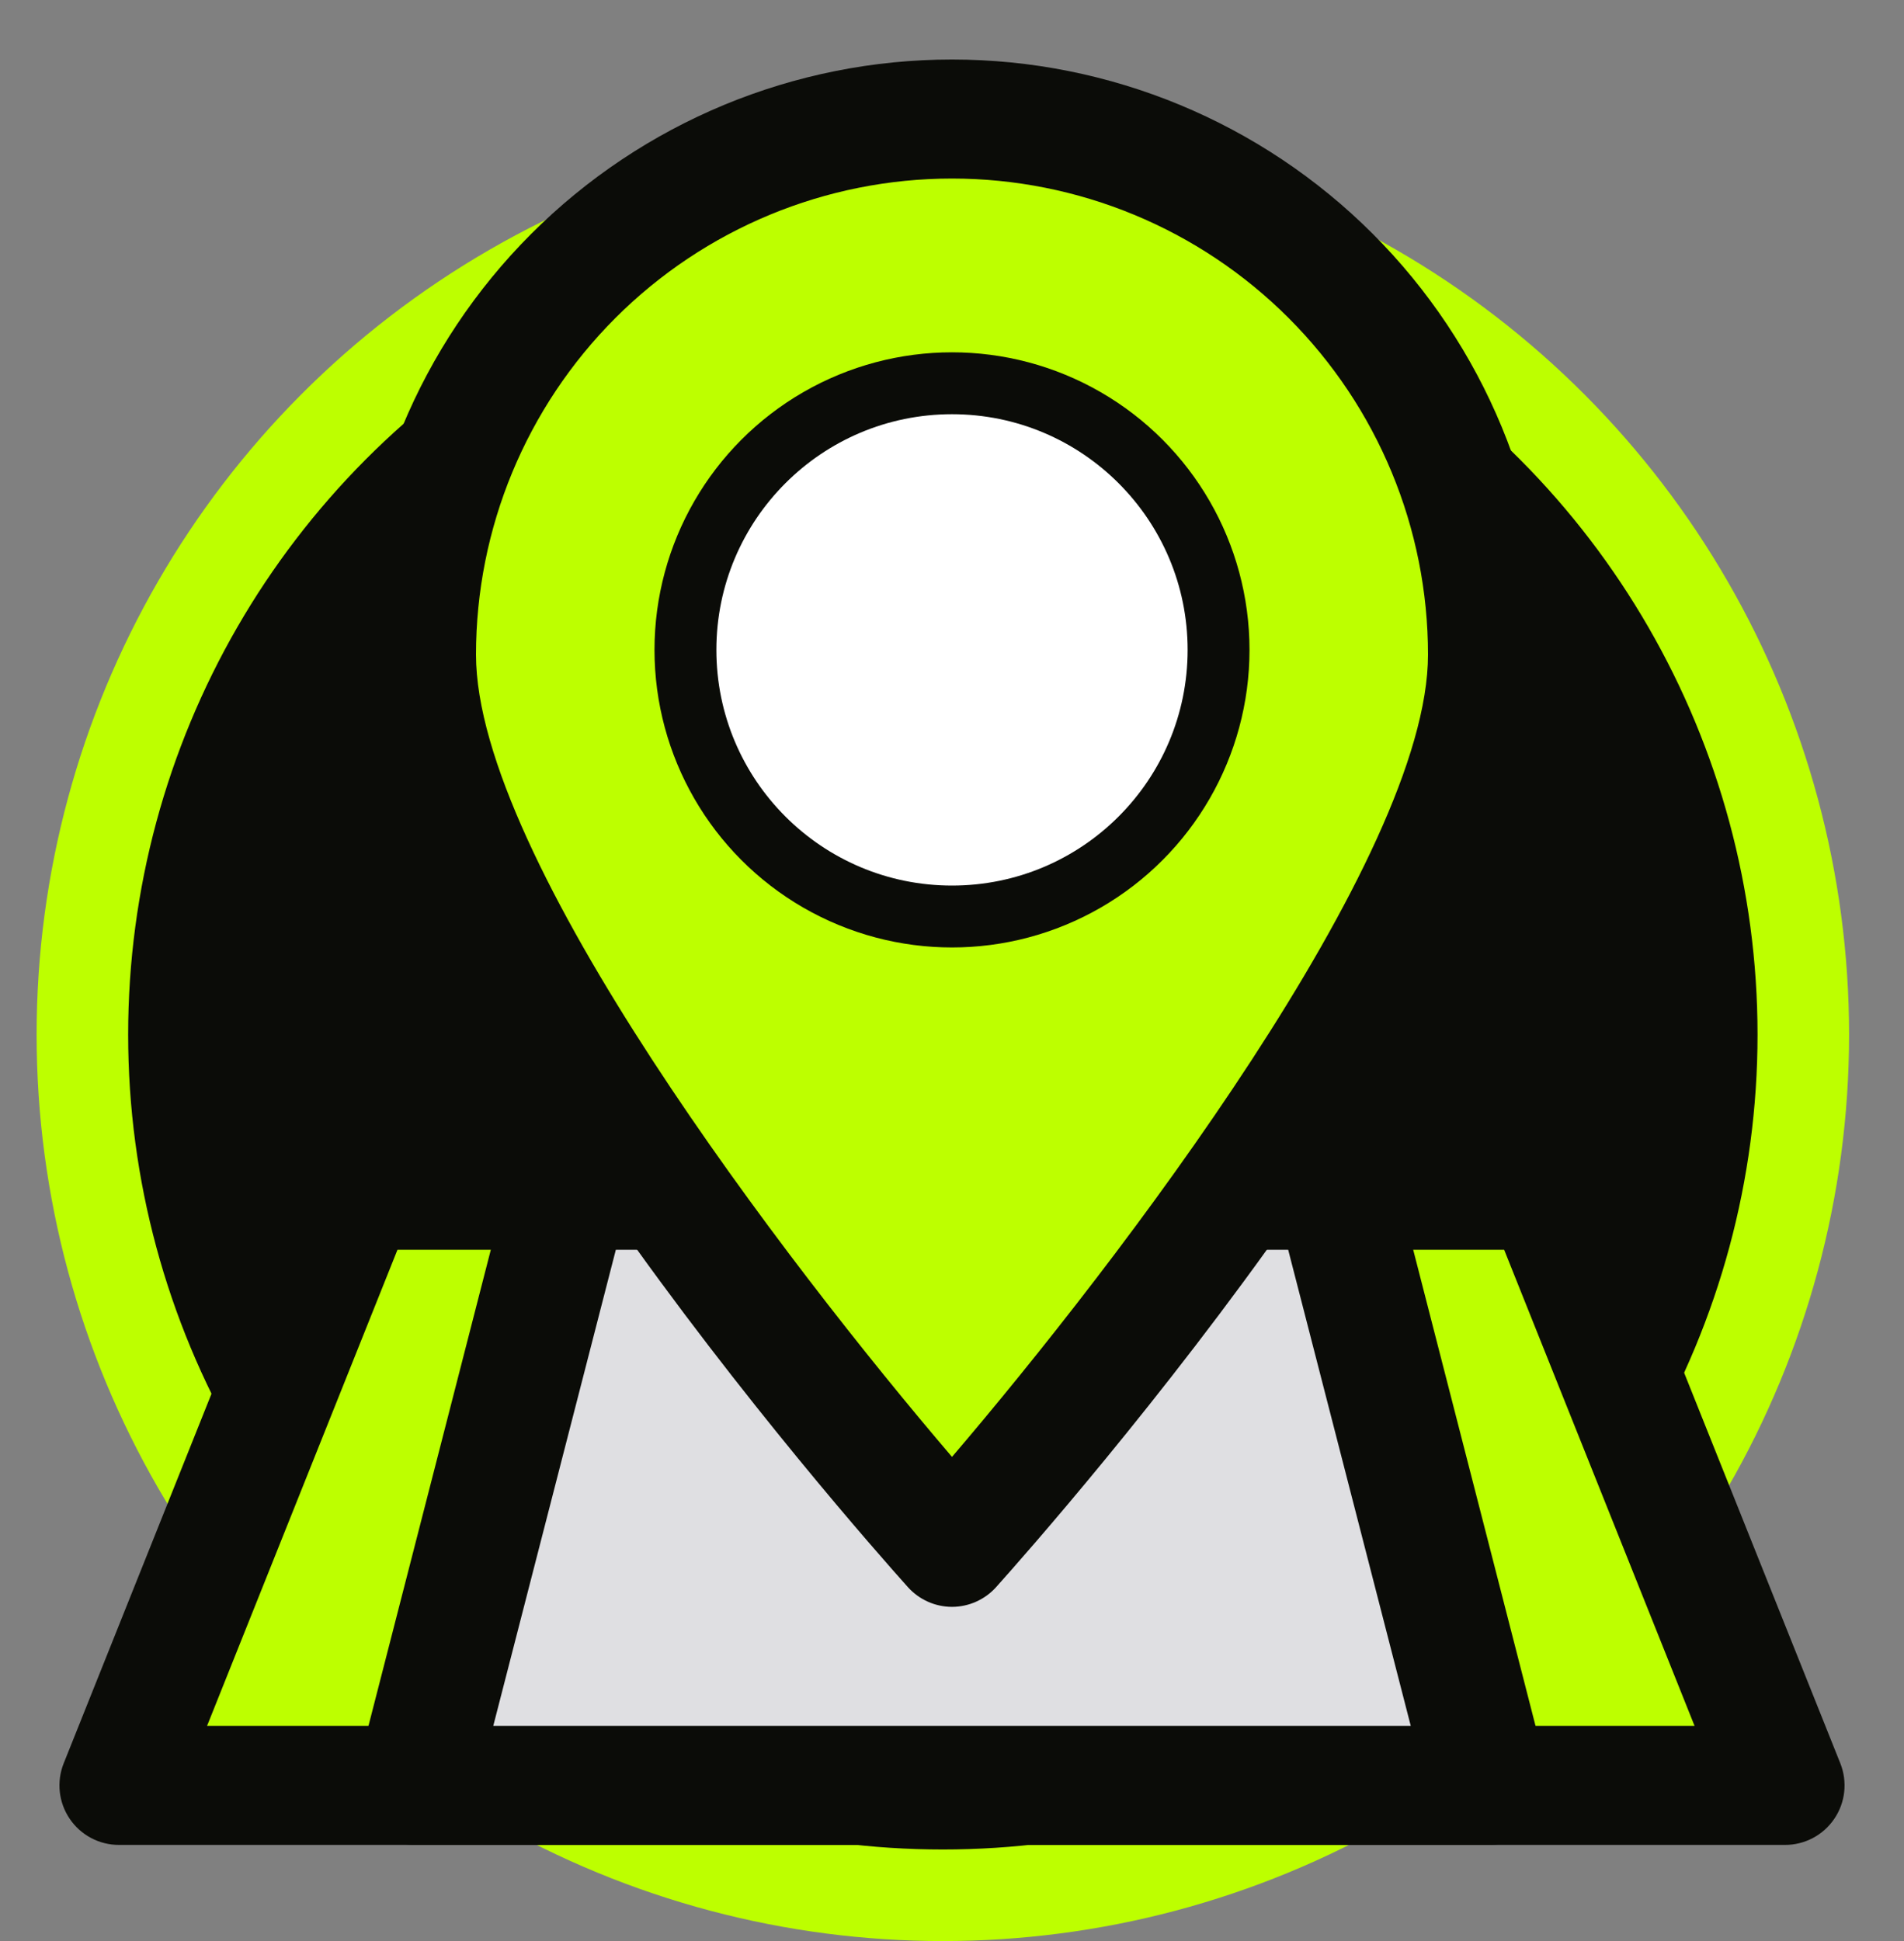
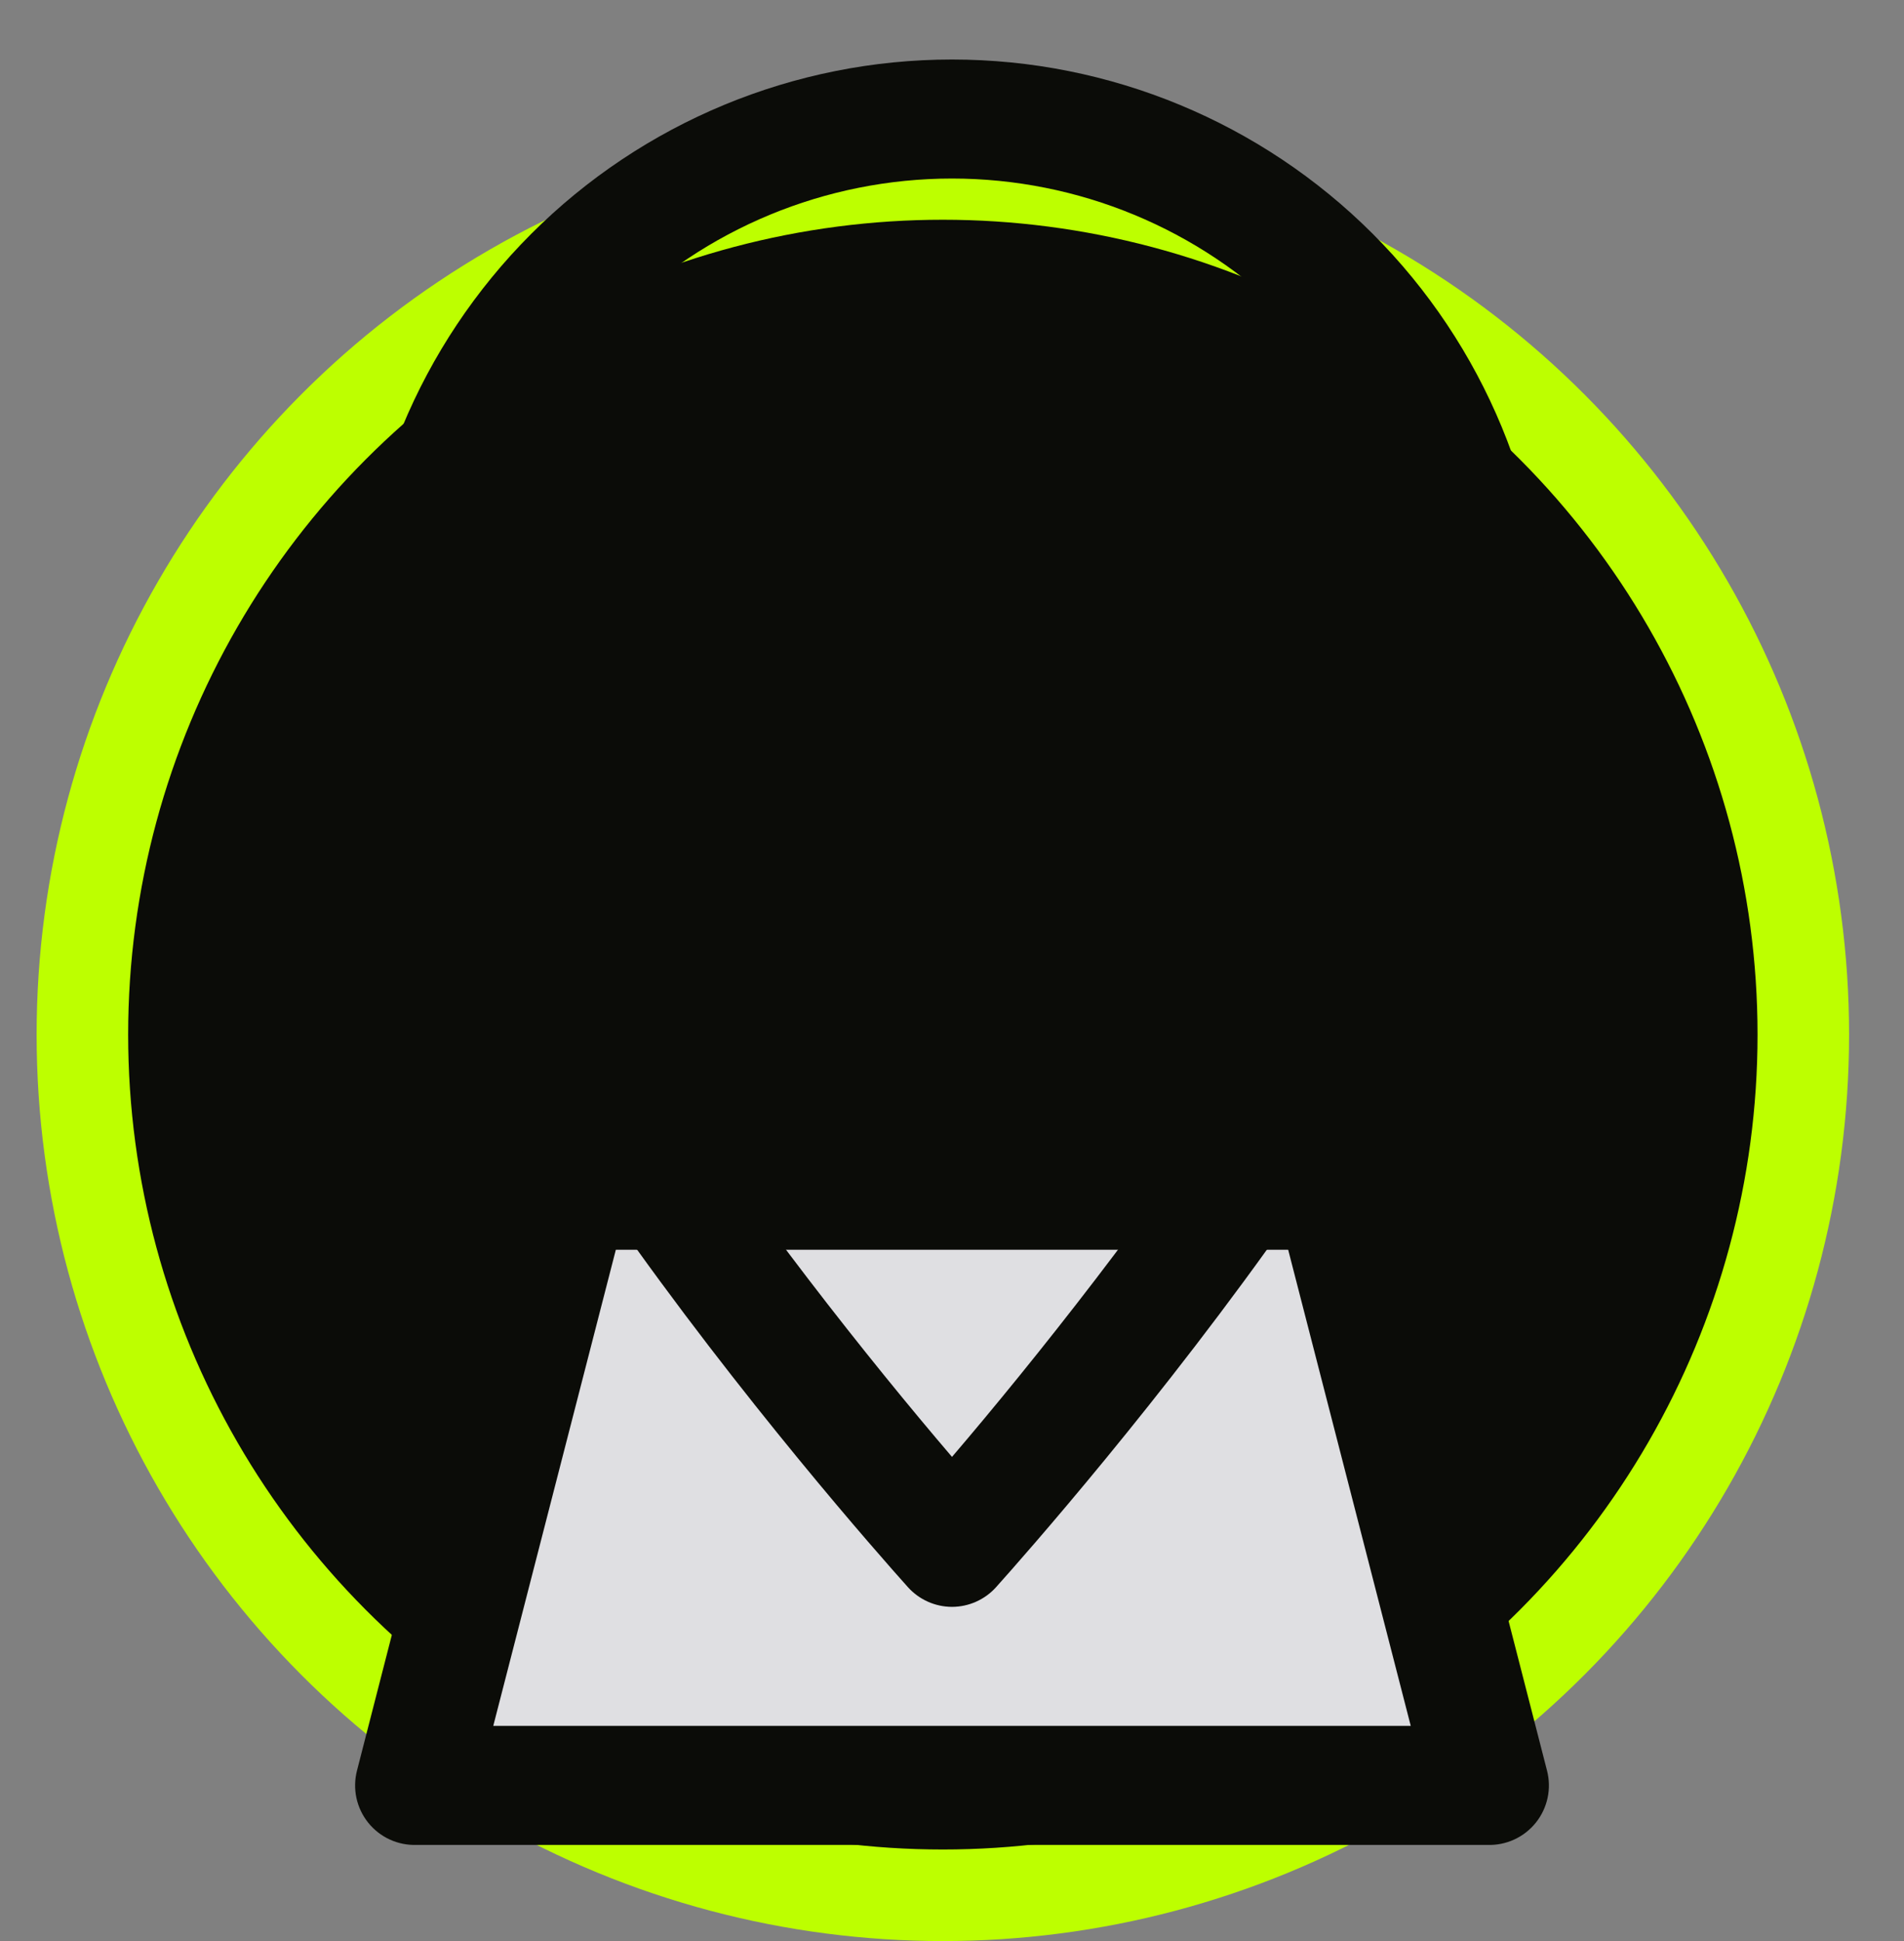
<svg xmlns="http://www.w3.org/2000/svg" width="104" height="106" viewBox="0 0 104 106" fill="none">
  <rect x="0" y="0" width="104" height="106" fill="#808080" stroke="none" />
  <circle cx="51.5" cy="56.5" r="47" fill="#0B0C08" stroke="#BDFF00" stroke-width="5" />
-   <path d="M97.5 97.5H6.5L19.5 65H84.5L97.5 97.5Z" fill="#BDFF00" />
-   <path d="M97.5 100.75H6.5C5.969 100.751 5.446 100.621 4.977 100.373C4.508 100.124 4.106 99.765 3.808 99.325C3.51 98.886 3.324 98.38 3.266 97.853C3.209 97.325 3.281 96.791 3.478 96.297L16.478 63.797C16.719 63.193 17.135 62.674 17.674 62.309C18.213 61.944 18.849 61.749 19.5 61.75H84.5C85.151 61.749 85.787 61.944 86.326 62.309C86.865 62.674 87.282 63.193 87.523 63.797L100.523 96.297C100.719 96.791 100.792 97.325 100.734 97.853C100.677 98.38 100.491 98.886 100.192 99.325C99.894 99.765 99.493 100.124 99.023 100.373C98.554 100.621 98.031 100.751 97.5 100.75ZM11.31 94.25H92.56L82.16 68.25H21.71L11.31 94.25Z" fill="#0B0C08" />
  <path d="M81.25 97.5H22.75L31.102 65H72.897L81.25 97.5Z" fill="#DFDFE2" />
  <path d="M81.25 100.75H22.75C22.245 100.766 21.744 100.665 21.285 100.453C20.827 100.242 20.424 99.926 20.109 99.532C19.793 99.138 19.574 98.675 19.468 98.182C19.363 97.688 19.374 97.177 19.5 96.688L27.853 64.188C28.037 63.473 28.459 62.842 29.05 62.398C29.641 61.956 30.365 61.727 31.103 61.75H72.898C73.636 61.727 74.36 61.956 74.95 62.398C75.541 62.842 75.963 63.473 76.148 64.188L84.5 96.688C84.627 97.177 84.638 97.688 84.532 98.182C84.426 98.675 84.207 99.138 83.892 99.532C83.576 99.926 83.173 100.242 82.715 100.453C82.256 100.665 81.755 100.766 81.25 100.75ZM26.943 94.25H77.058L70.363 68.25H33.638L26.943 94.25Z" fill="#0B0C08" />
-   <path d="M81.25 35.75C81.25 52 52 84.5 52 84.5C52 84.5 22.75 52 22.75 35.75C22.75 27.992 25.832 20.553 31.317 15.067C36.803 9.582 44.242 6.5 52 6.5C59.758 6.5 67.197 9.582 72.683 15.067C78.168 20.553 81.25 27.992 81.25 35.75Z" fill="#BDFF00" />
  <path d="M52 87.75C51.547 87.749 51.098 87.653 50.684 87.468C50.27 87.284 49.899 87.014 49.595 86.677C46.508 83.233 19.5 52.65 19.5 35.75C19.5 27.131 22.924 18.864 29.019 12.769C35.114 6.674 43.38 3.25 52 3.25C60.62 3.25 68.886 6.674 74.981 12.769C81.076 18.864 84.5 27.131 84.5 35.75C84.5 52.65 57.492 83.233 54.405 86.677C54.101 87.014 53.73 87.284 53.316 87.468C52.902 87.653 52.453 87.749 52 87.75ZM52 9.75C45.104 9.75 38.491 12.489 33.615 17.365C28.739 22.241 26 28.854 26 35.75C26 46.865 42.998 69.03 52 79.56C61.002 69.03 78 46.865 78 35.75C78 28.854 75.261 22.241 70.385 17.365C65.509 12.489 58.896 9.75 52 9.75Z" fill="#0B0C08" />
  <circle cx="52" cy="35.49" r="16.25" fill="#0B0C08" />
-   <circle cx="52" cy="35.49" r="12.87" fill="white" />
</svg>